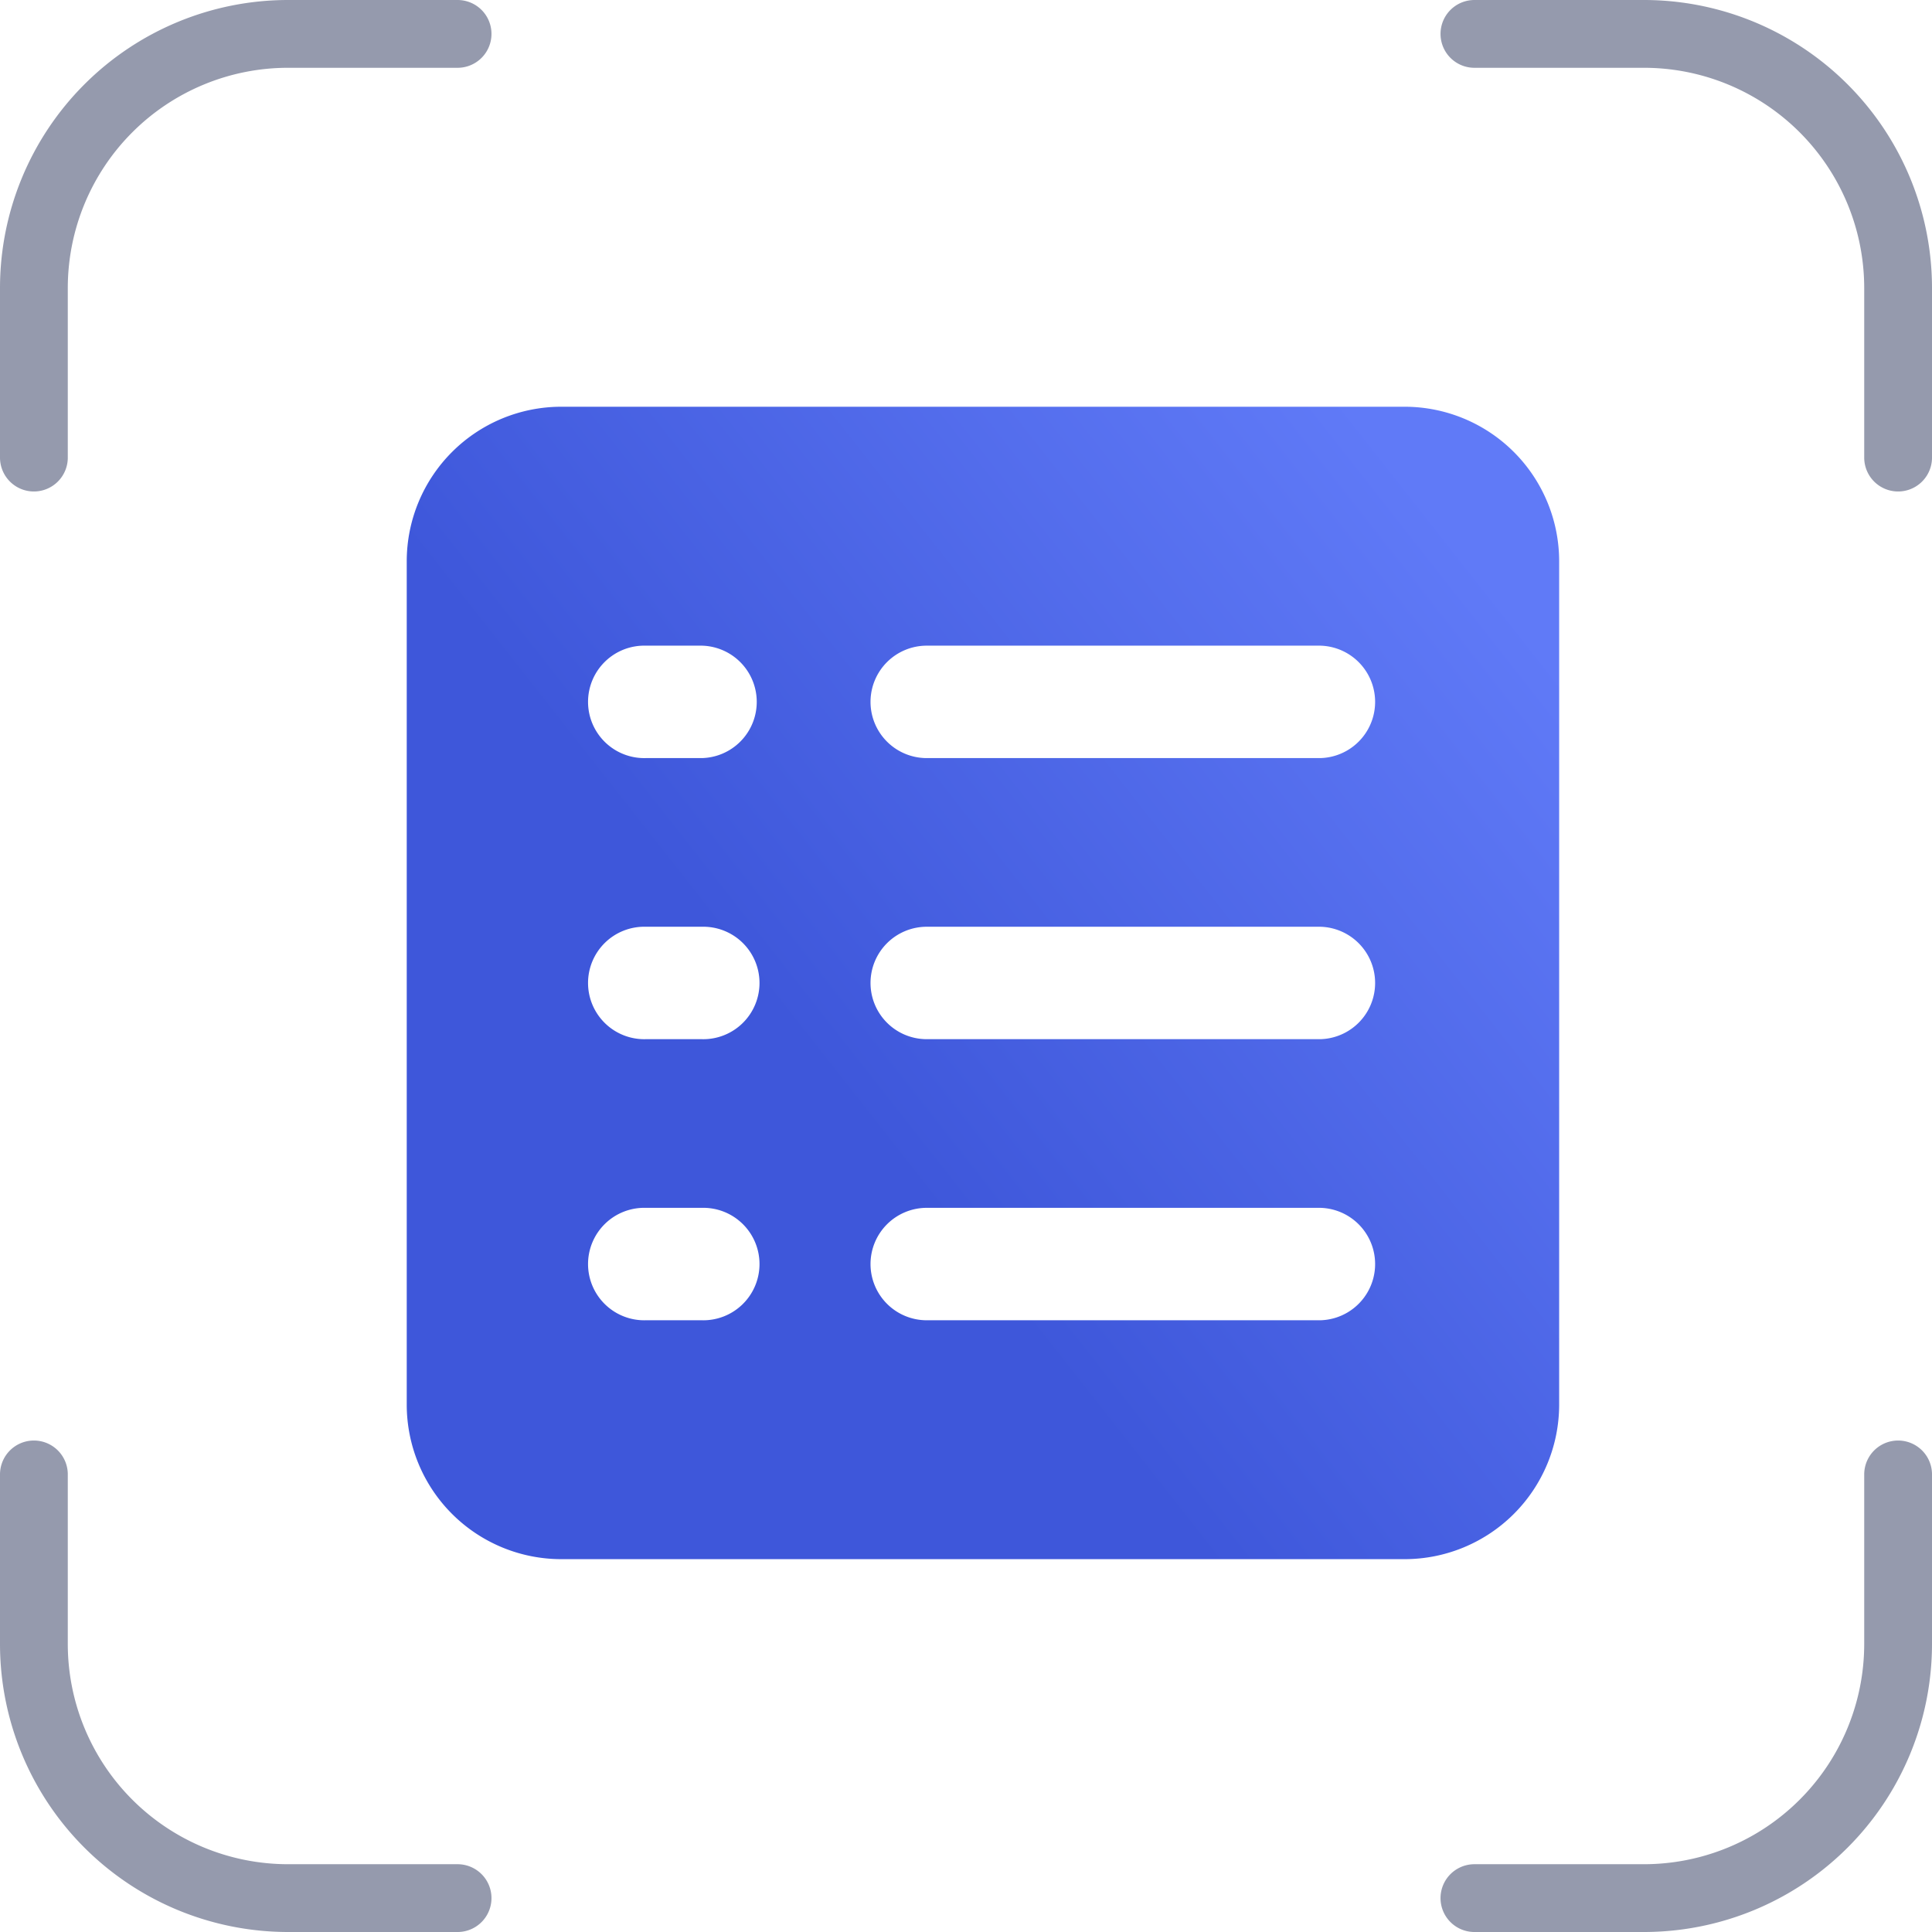
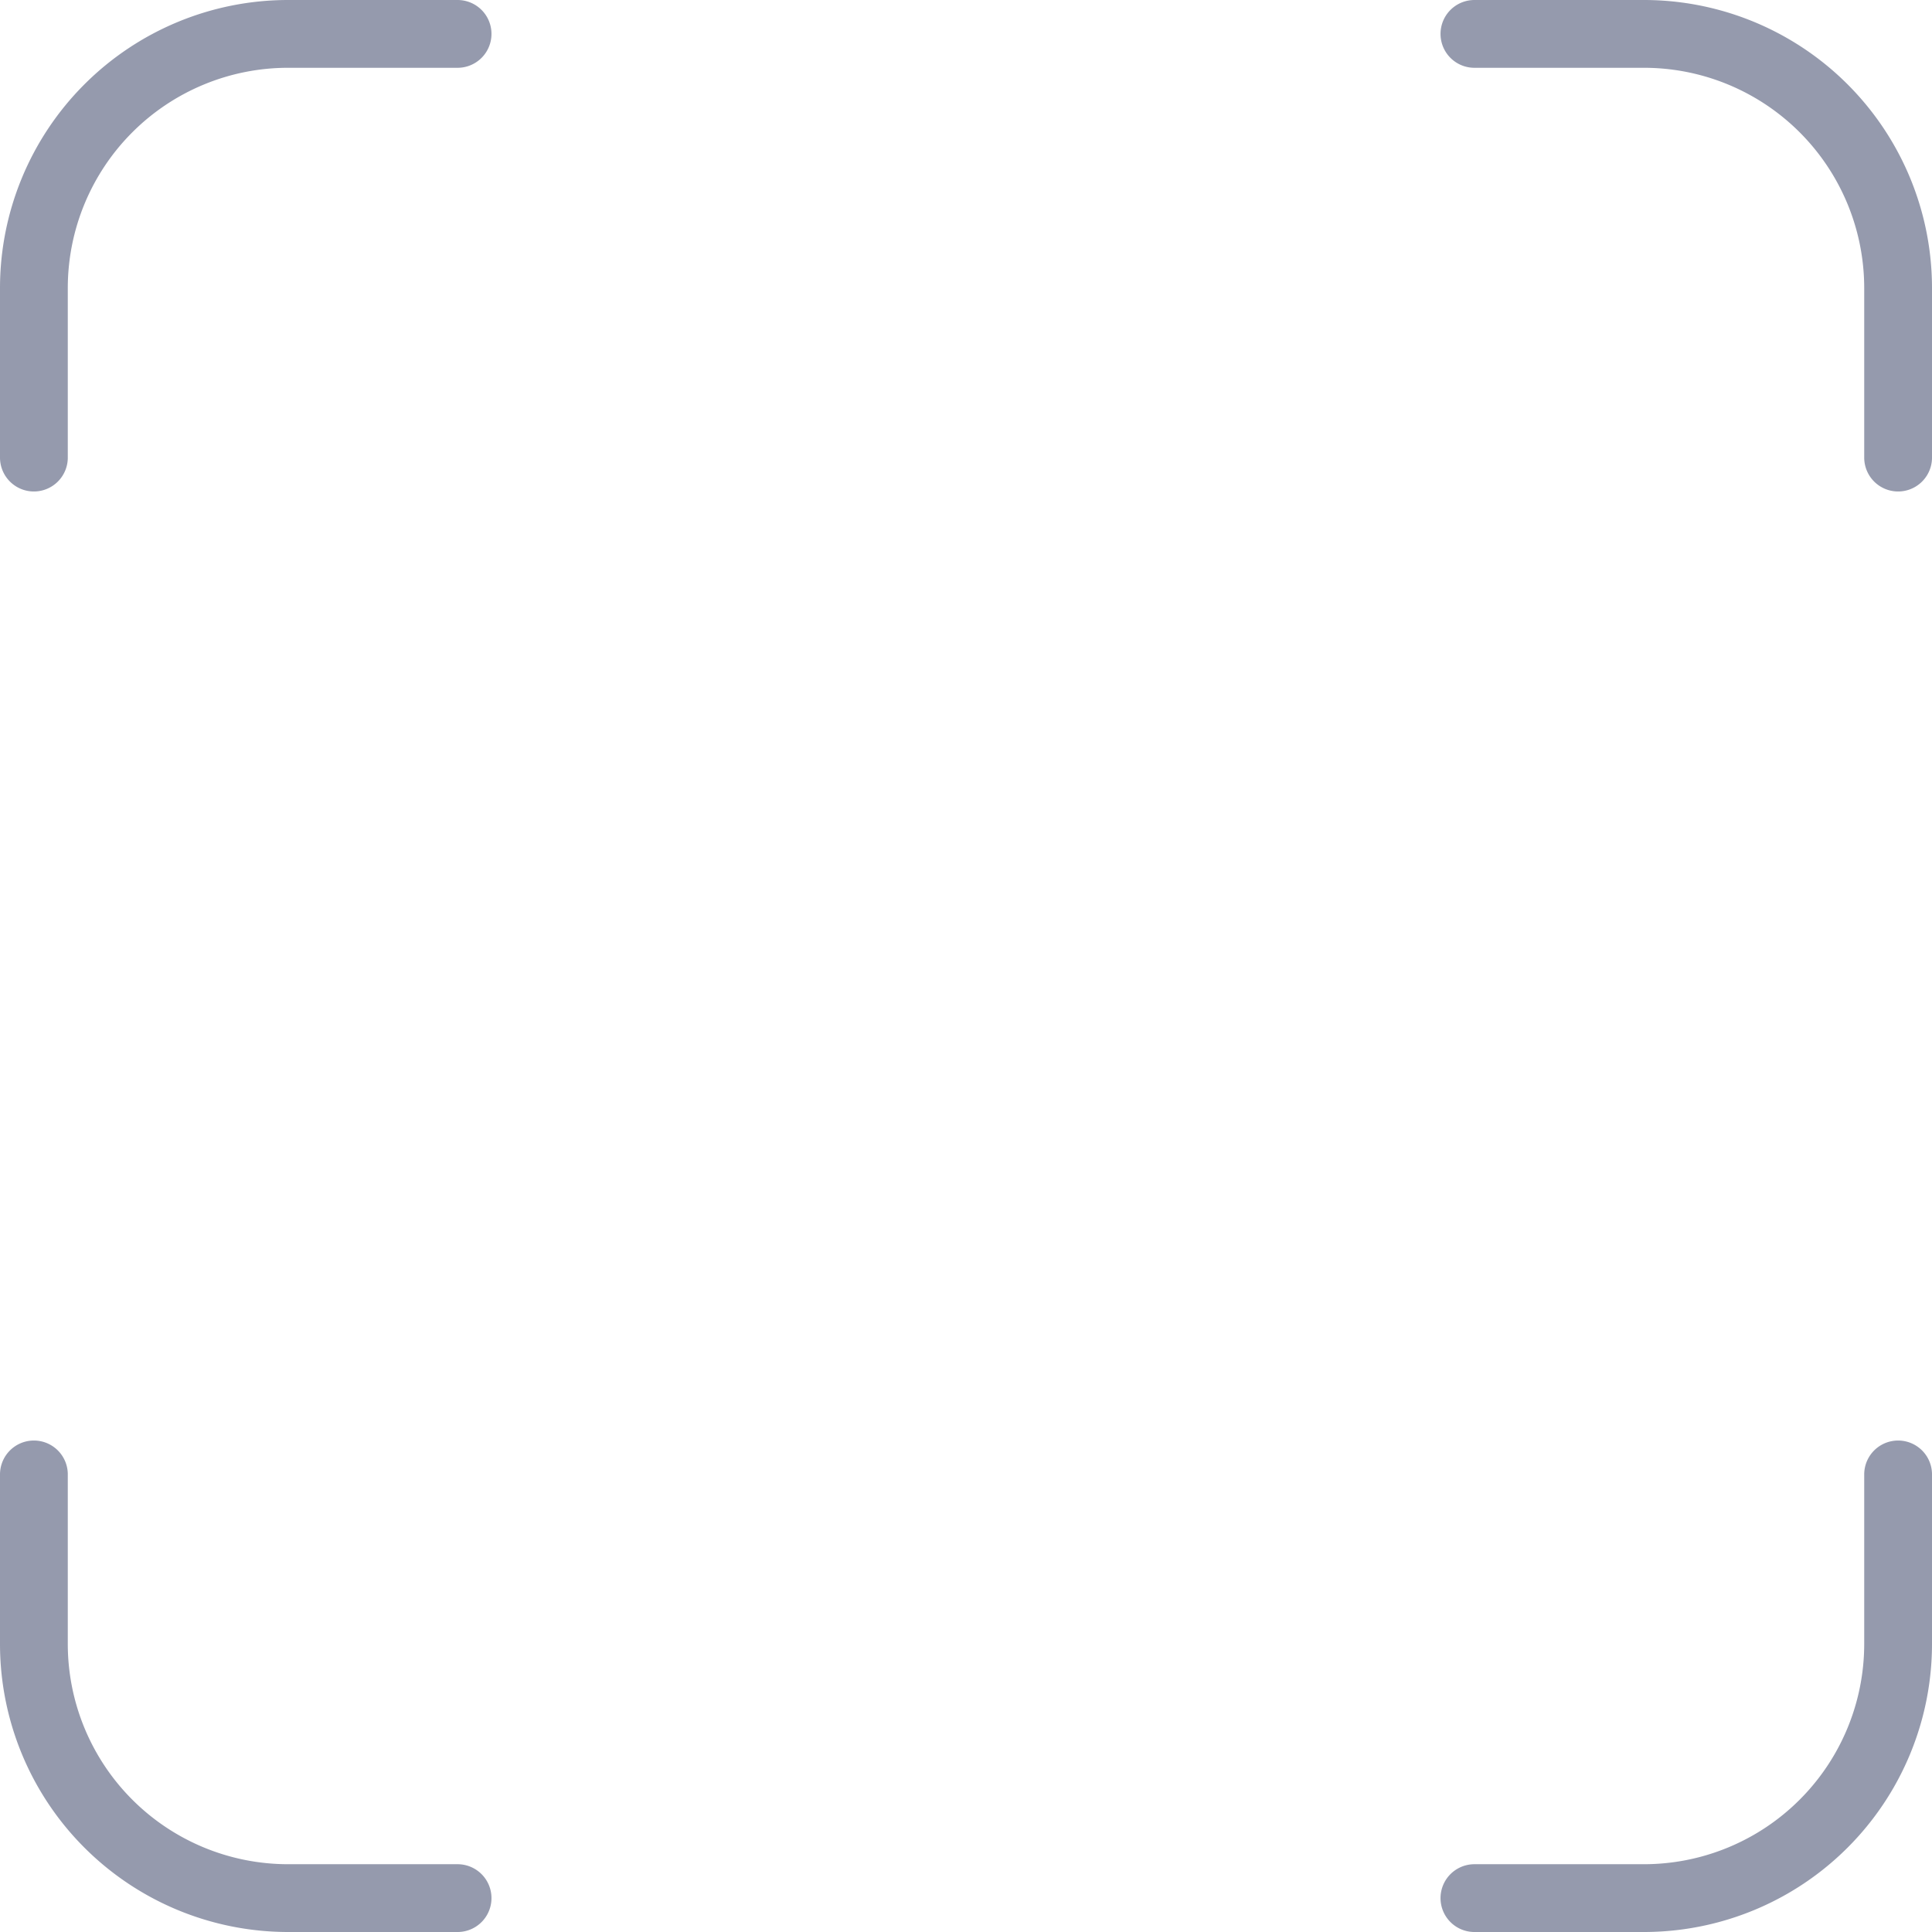
<svg xmlns="http://www.w3.org/2000/svg" width="57" height="57" viewBox="0 0 57 57">
  <defs>
    <linearGradient id="linear-gradient" x1="0.146" y1="0.749" x2="0.928" y2="0.134" gradientUnits="objectBoundingBox">
      <stop offset="0" stop-color="#3e57da" />
      <stop offset="0.276" stop-color="#3e57da" />
      <stop offset="1" stop-color="#607af7" />
    </linearGradient>
  </defs>
  <g id="Group_83202" data-name="Group 83202" transform="translate(-809 -1060)">
    <g id="Group_49672" data-name="Group 49672" transform="translate(621 -378)">
      <path id="Path_48851" data-name="Path 48851" d="M16.25,3.75h-5a7.5,7.5,0,0,0-7.5,7.5v5m42.5-12.5h5a7.5,7.5,0,0,1,7.5,7.5v5m0,30v5a7.5,7.5,0,0,1-7.5,7.5h-5m-30,0h-5a7.5,7.5,0,0,1-7.5-7.5v-5" transform="translate(185.25 1435.25)" fill="none" stroke="#959aad" stroke-linecap="round" stroke-linejoin="round" stroke-width="2" />
    </g>
-     <path id="Path_261978" data-name="Path 261978" d="M2,6.561A4.561,4.561,0,0,1,6.561,2H31.439A4.561,4.561,0,0,1,36,6.561V31.439A4.561,4.561,0,0,1,31.439,36H6.561A4.561,4.561,0,0,1,2,31.439ZM9.049,9.049a1.659,1.659,0,1,0,0,3.317h1.659a1.659,1.659,0,0,0,0-3.317Zm0,8.293a1.659,1.659,0,1,0,0,3.317h1.659a1.659,1.659,0,1,0,0-3.317Zm0,8.293a1.659,1.659,0,1,0,0,3.317h1.659a1.659,1.659,0,1,0,0-3.317Zm6.634-14.927a1.659,1.659,0,0,1,1.659-1.659h11.61a1.659,1.659,0,0,1,0,3.317H17.341A1.659,1.659,0,0,1,15.683,10.707Zm0,8.293a1.659,1.659,0,0,1,1.659-1.659h11.61a1.659,1.659,0,0,1,0,3.317H17.341A1.659,1.659,0,0,1,15.683,19Zm0,8.293a1.659,1.659,0,0,1,1.659-1.659h11.61a1.659,1.659,0,0,1,0,3.317H17.341A1.659,1.659,0,0,1,15.683,27.293Z" transform="translate(819 1070)" stroke="rgba(0,0,0,0)" stroke-width="1" fill-rule="evenodd" fill="url(#linear-gradient)" />
  </g>
</svg>